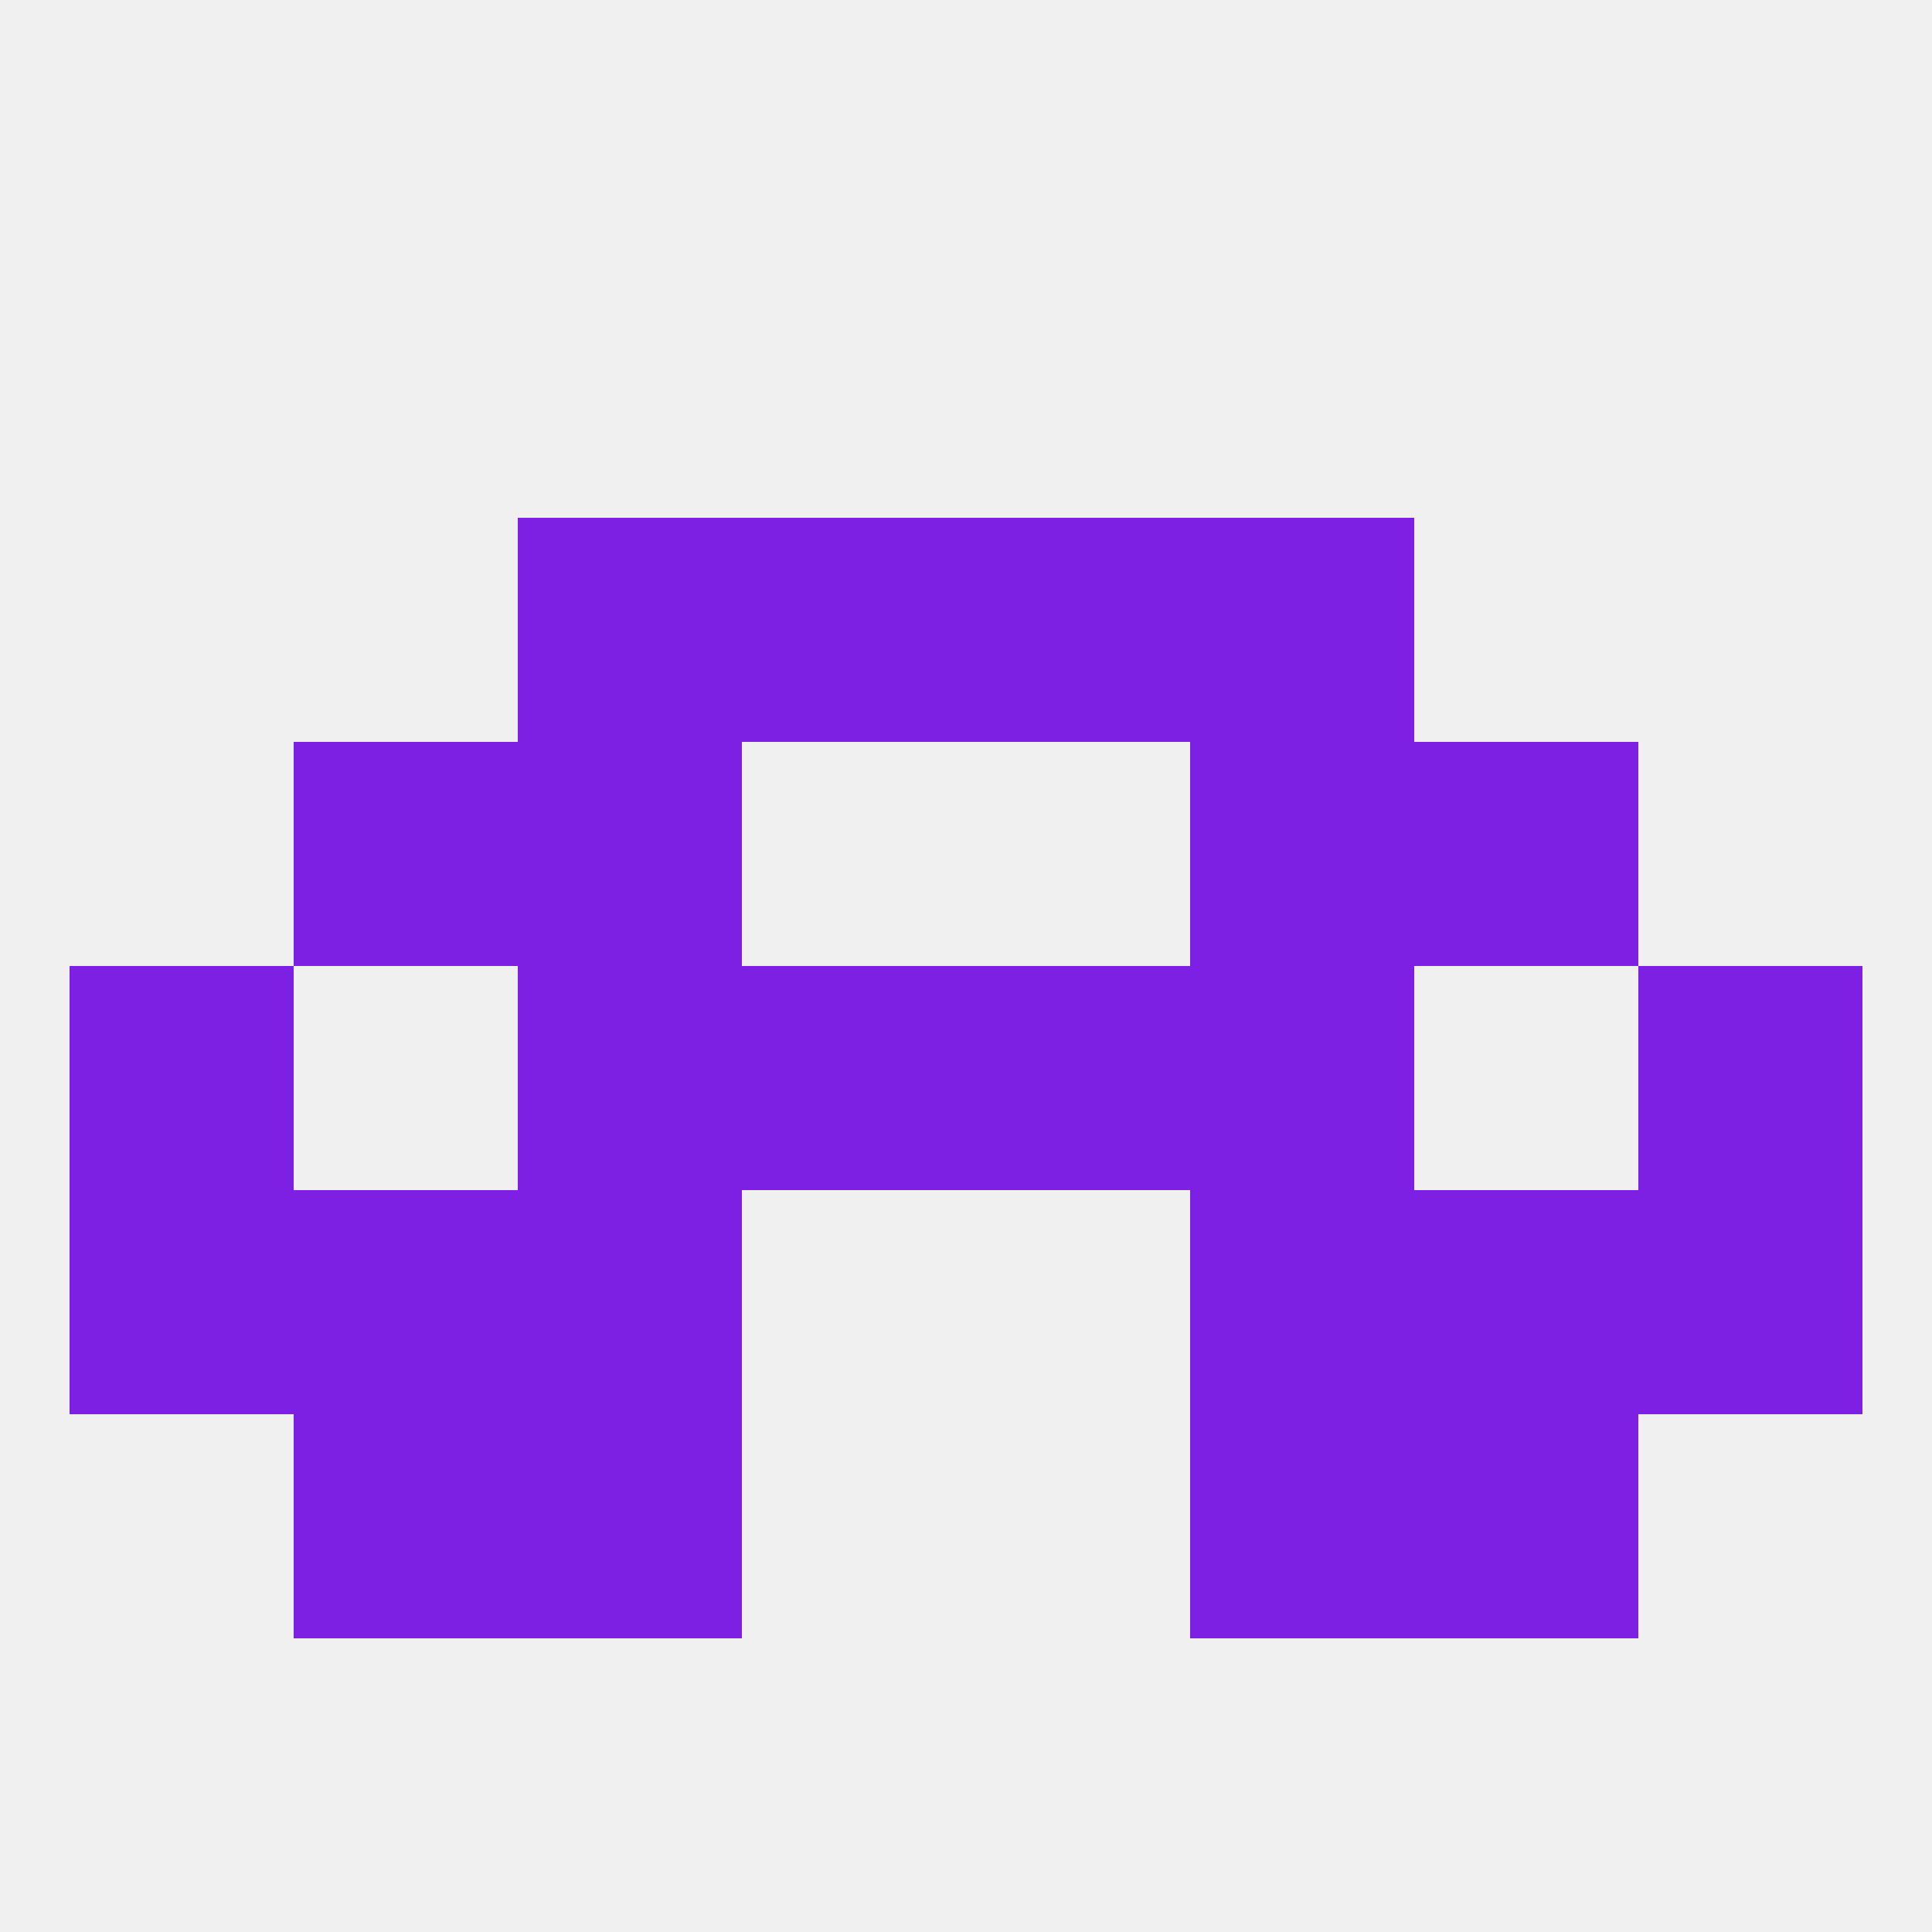
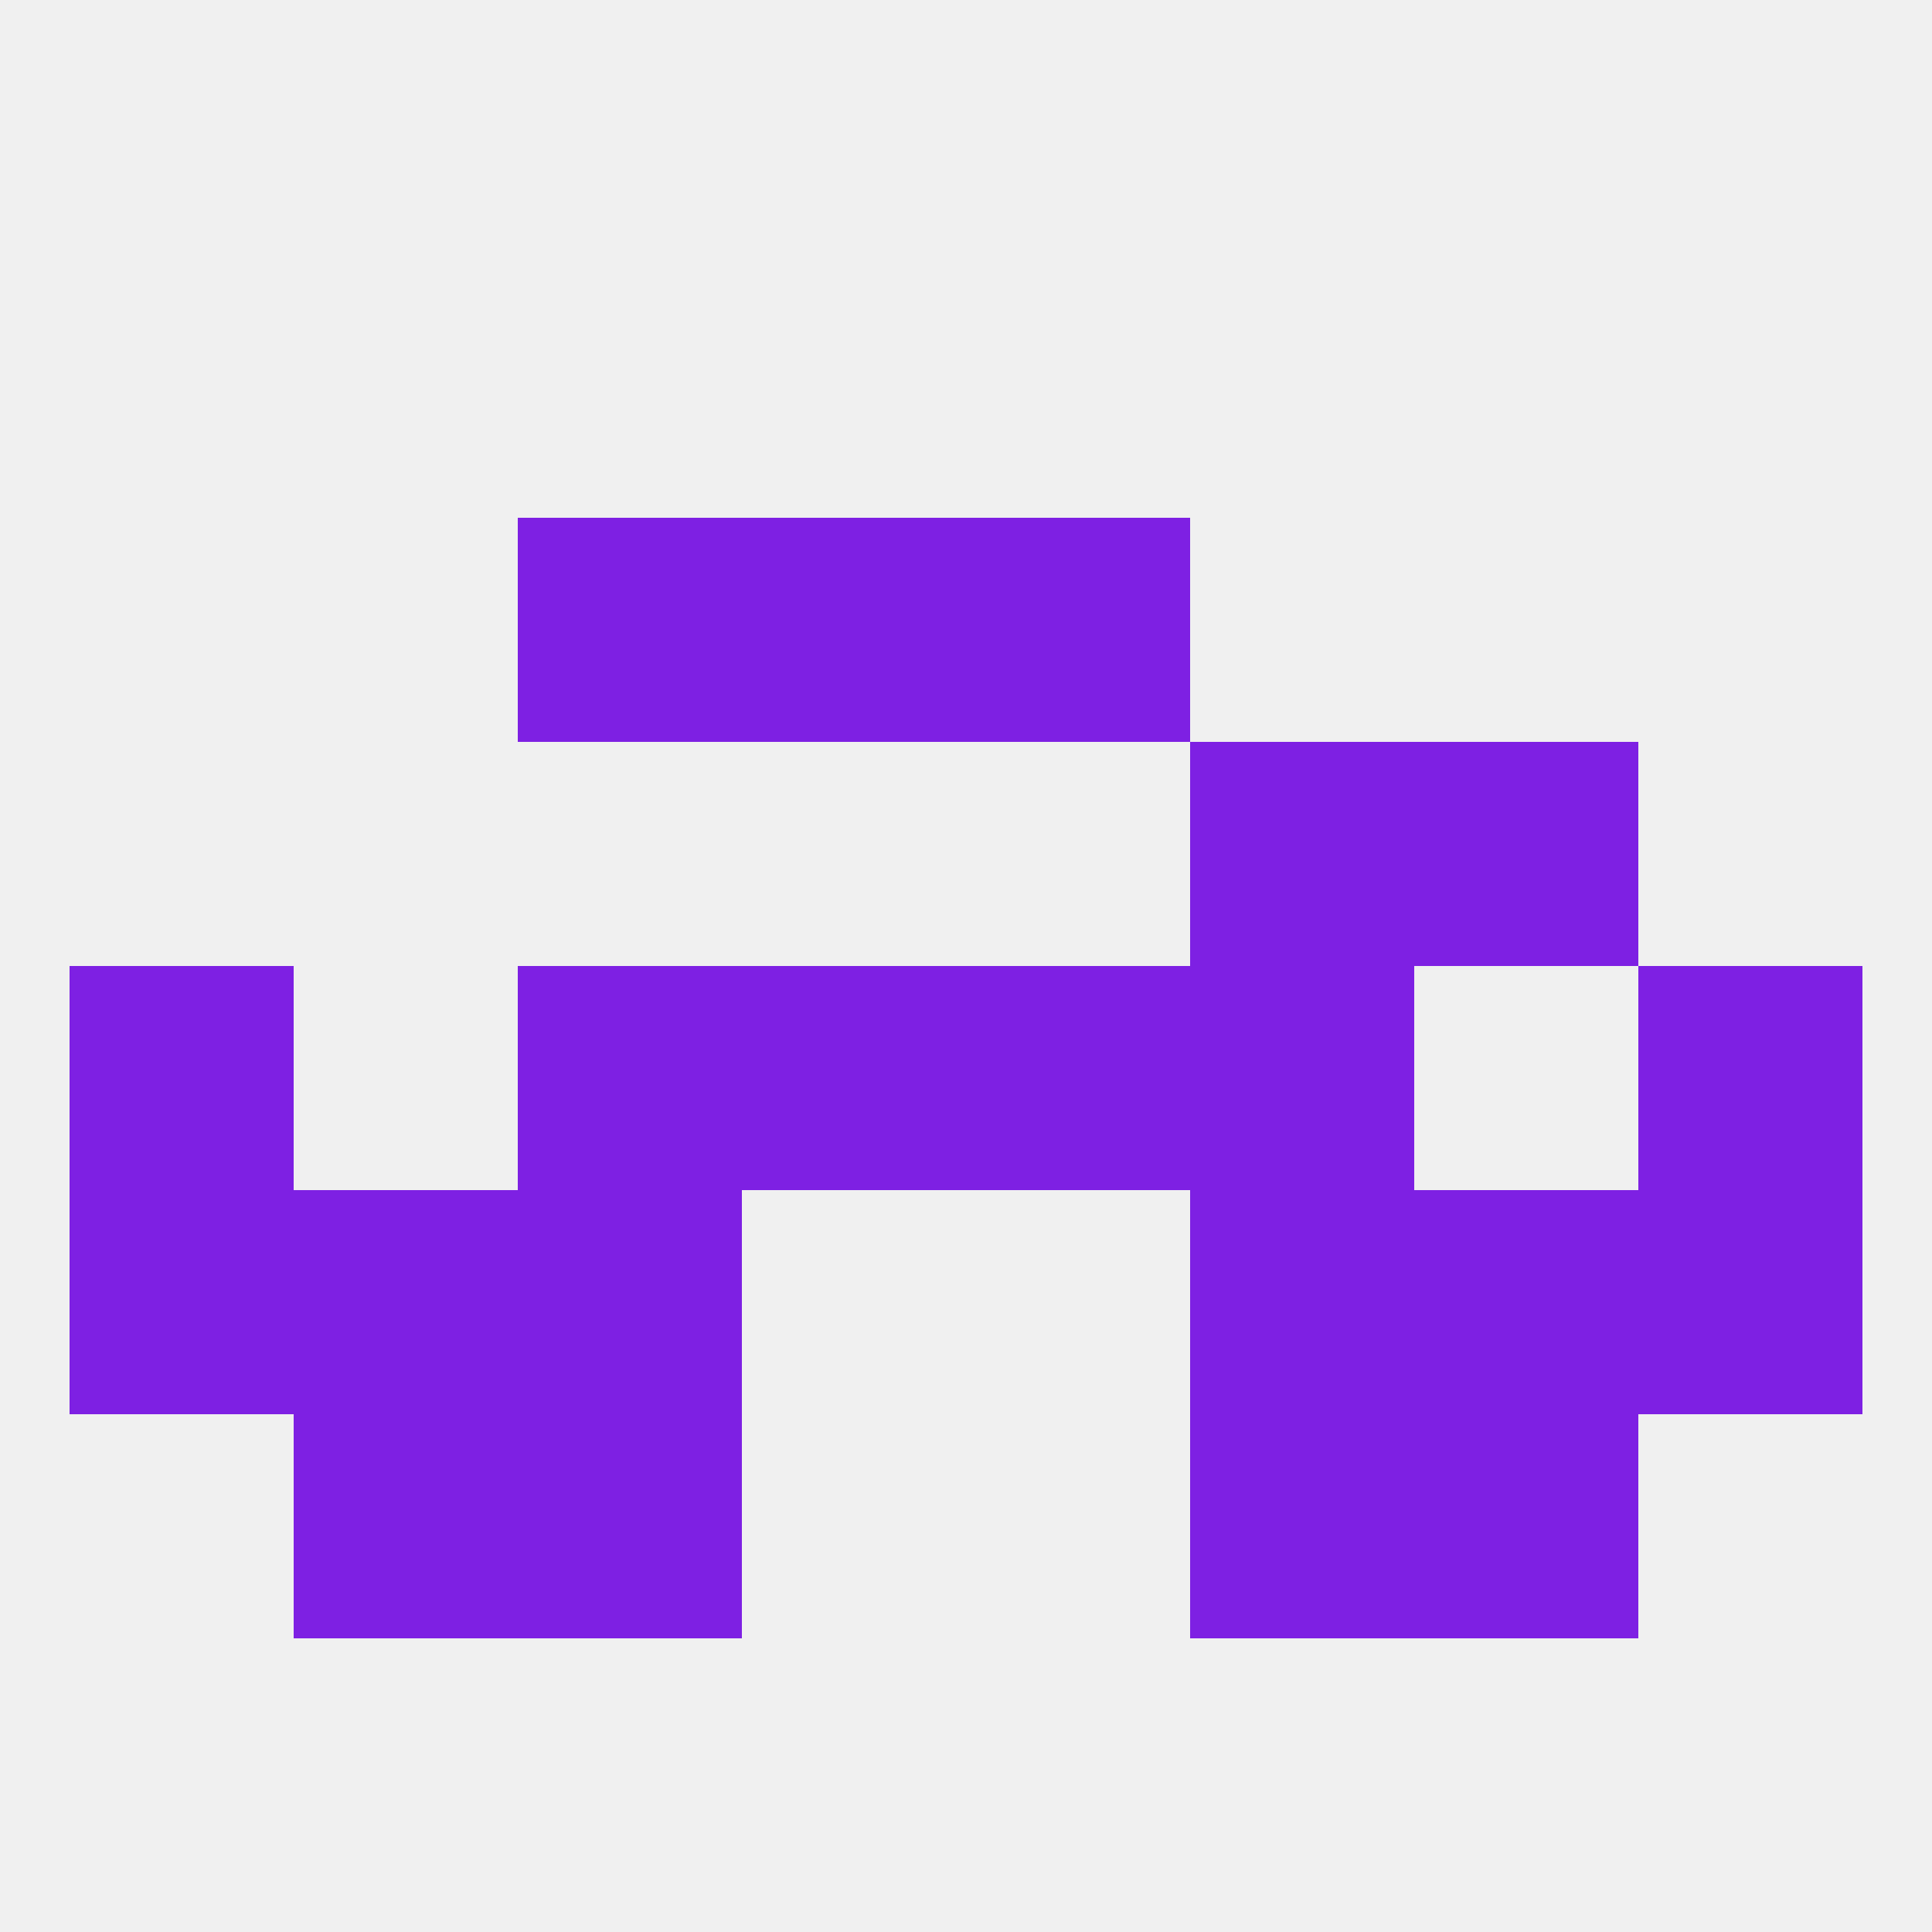
<svg xmlns="http://www.w3.org/2000/svg" version="1.1" baseprofile="full" width="250" height="250" viewBox="0 0 250 250">
  <rect width="100%" height="100%" fill="rgba(240,240,240,255)" />
  <rect x="67" y="67" width="29" height="29" fill="rgba(126,32,227,255)" />
-   <rect x="154" y="67" width="29" height="29" fill="rgba(126,32,227,255)" />
  <rect x="96" y="67" width="29" height="29" fill="rgba(126,32,227,255)" />
  <rect x="125" y="67" width="29" height="29" fill="rgba(126,32,227,255)" />
  <rect x="9" y="125" width="29" height="29" fill="rgba(126,32,227,255)" />
  <rect x="212" y="125" width="29" height="29" fill="rgba(126,32,227,255)" />
  <rect x="96" y="125" width="29" height="29" fill="rgba(126,32,227,255)" />
  <rect x="125" y="125" width="29" height="29" fill="rgba(126,32,227,255)" />
  <rect x="67" y="125" width="29" height="29" fill="rgba(126,32,227,255)" />
  <rect x="154" y="125" width="29" height="29" fill="rgba(126,32,227,255)" />
  <rect x="9" y="154" width="29" height="29" fill="rgba(126,32,227,255)" />
  <rect x="212" y="154" width="29" height="29" fill="rgba(126,32,227,255)" />
  <rect x="67" y="154" width="29" height="29" fill="rgba(126,32,227,255)" />
  <rect x="154" y="154" width="29" height="29" fill="rgba(126,32,227,255)" />
  <rect x="38" y="154" width="29" height="29" fill="rgba(126,32,227,255)" />
  <rect x="183" y="154" width="29" height="29" fill="rgba(126,32,227,255)" />
-   <rect x="38" y="96" width="29" height="29" fill="rgba(126,32,227,255)" />
  <rect x="183" y="96" width="29" height="29" fill="rgba(126,32,227,255)" />
-   <rect x="67" y="96" width="29" height="29" fill="rgba(126,32,227,255)" />
  <rect x="154" y="96" width="29" height="29" fill="rgba(126,32,227,255)" />
  <rect x="183" y="183" width="29" height="29" fill="rgba(126,32,227,255)" />
  <rect x="67" y="183" width="29" height="29" fill="rgba(126,32,227,255)" />
  <rect x="154" y="183" width="29" height="29" fill="rgba(126,32,227,255)" />
  <rect x="38" y="183" width="29" height="29" fill="rgba(126,32,227,255)" />
</svg>